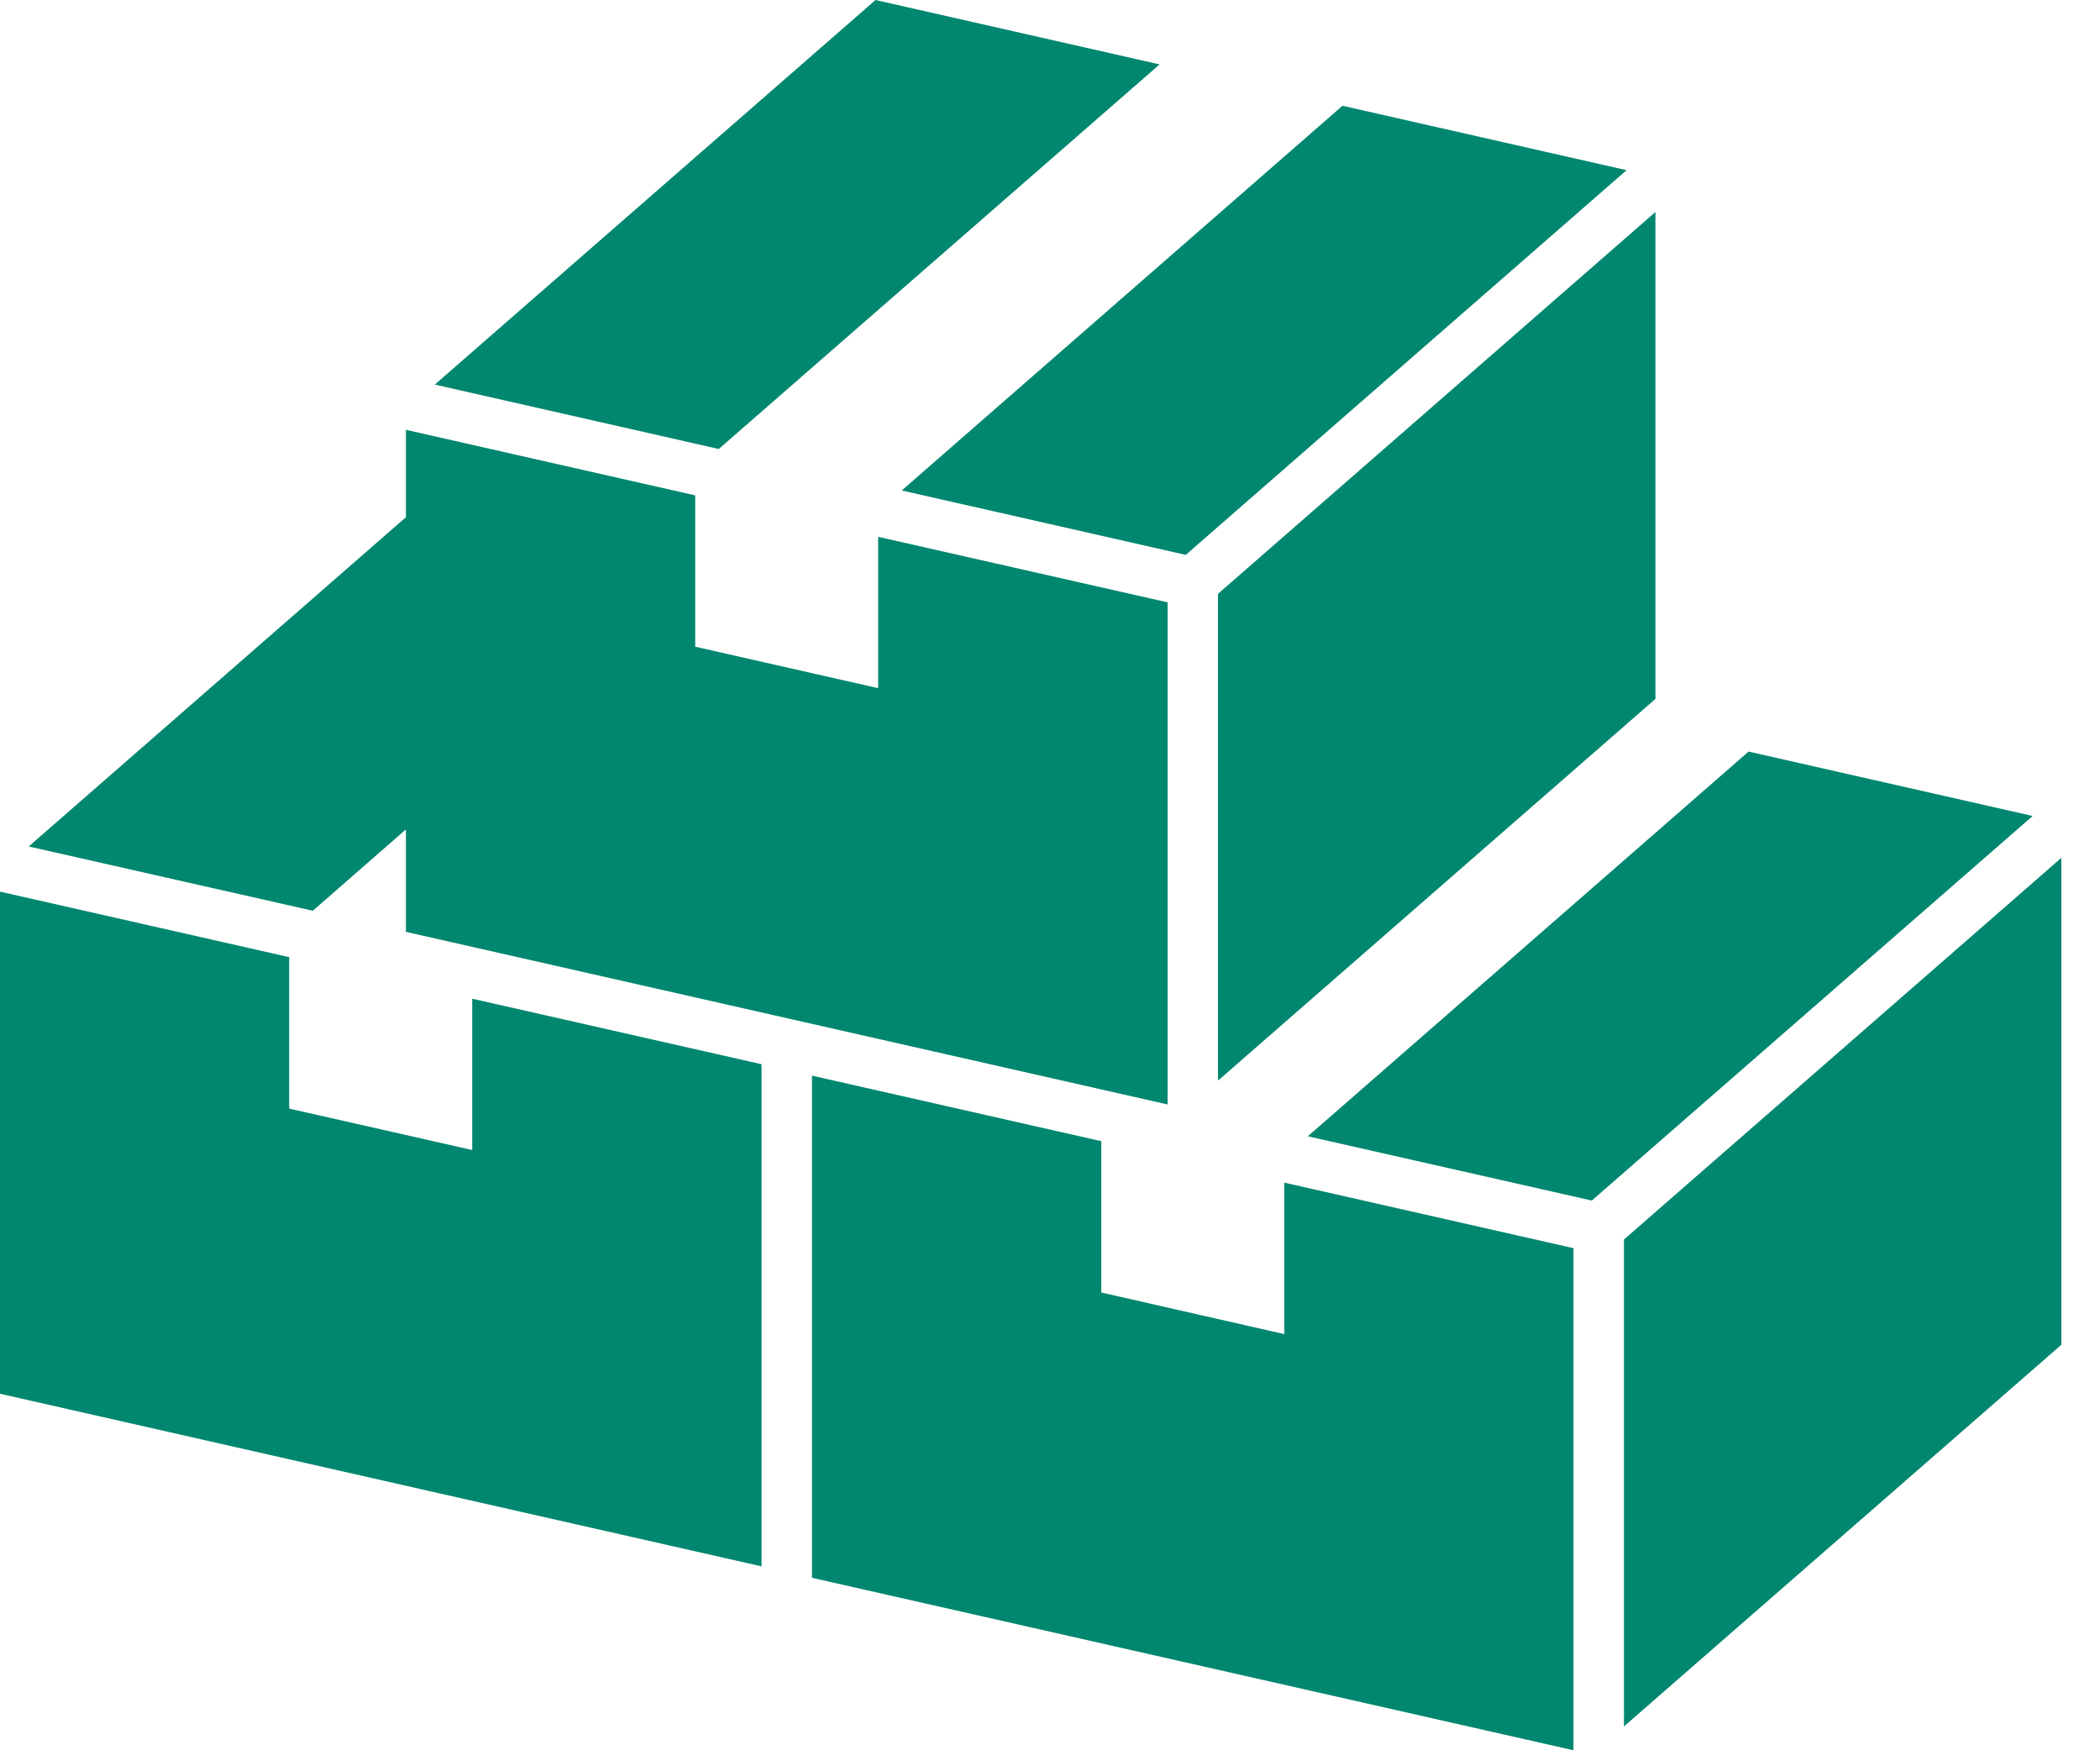
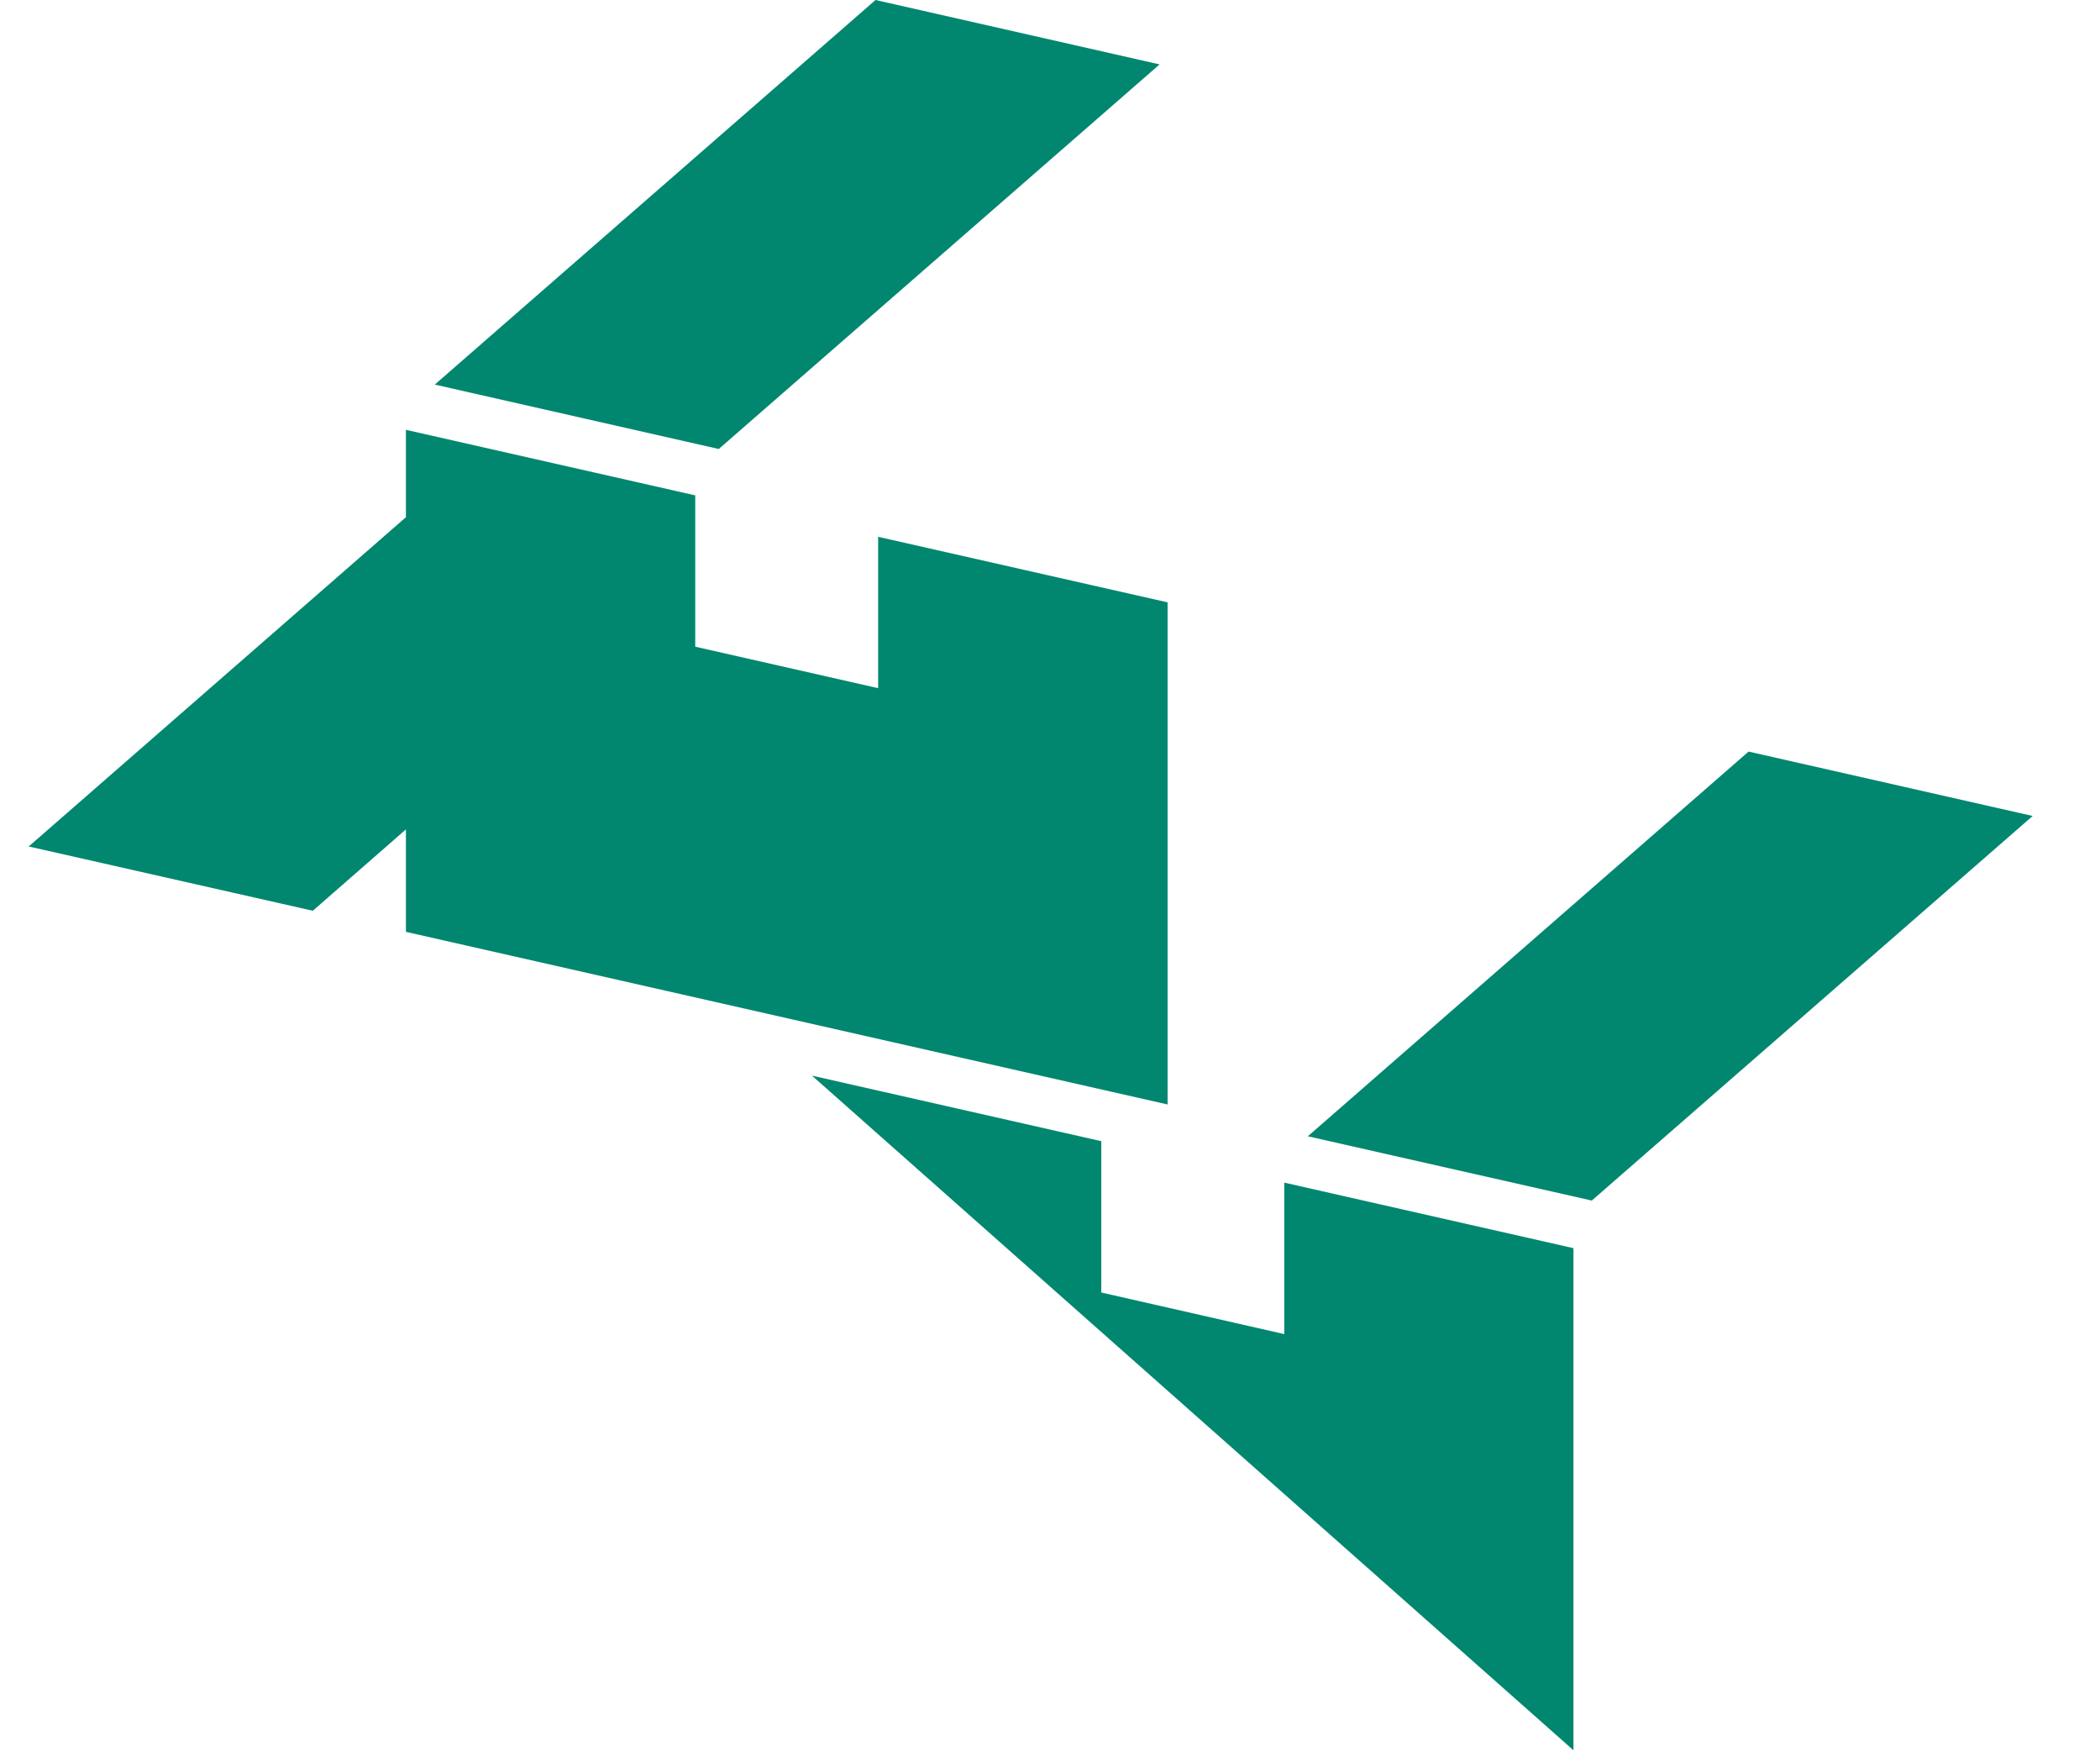
<svg xmlns="http://www.w3.org/2000/svg" width="48" height="40" viewBox="0 0 48 40" fill="none">
-   <path d="M10.794 26.282L6.61 25.335V21.874L0 20.377V31.852L17.407 35.797V24.321L10.794 22.824V26.282Z" fill="#01876F" />
-   <path d="M29.355 30.489L25.172 29.538V26.08L18.559 24.582V36.058L35.965 40V28.525L29.355 27.027V30.489Z" fill="#01876F" />
-   <path d="M37.119 28.327V39.455L47.117 30.732V19.604L37.119 28.327Z" fill="#01876F" />
+   <path d="M29.355 30.489L25.172 29.538V26.08L18.559 24.582L35.965 40V28.525L29.355 27.027V30.489Z" fill="#01876F" />
  <path d="M26.505 1.472L20.012 0L9.938 8.789L16.429 10.261L26.505 1.472Z" fill="#01876F" />
-   <path d="M27.103 12.681L37.179 3.889L30.685 2.417L20.611 11.209L27.103 12.681Z" fill="#01876F" />
  <path d="M39.967 17.176L29.893 25.968L36.384 27.437L46.461 18.648L39.967 17.176Z" fill="#01876F" />
-   <path d="M27.84 16.026V23.161V24.696L37.838 15.973V4.845L27.84 13.571V16.026Z" fill="#01876F" />
  <path d="M7.15 20.814L9.278 18.955V21.296L26.688 25.241V13.766L20.072 12.268V15.727L15.891 14.779V11.321L9.278 9.823V11.82L0.656 19.345L7.15 20.814Z" fill="#01876F" />
</svg>